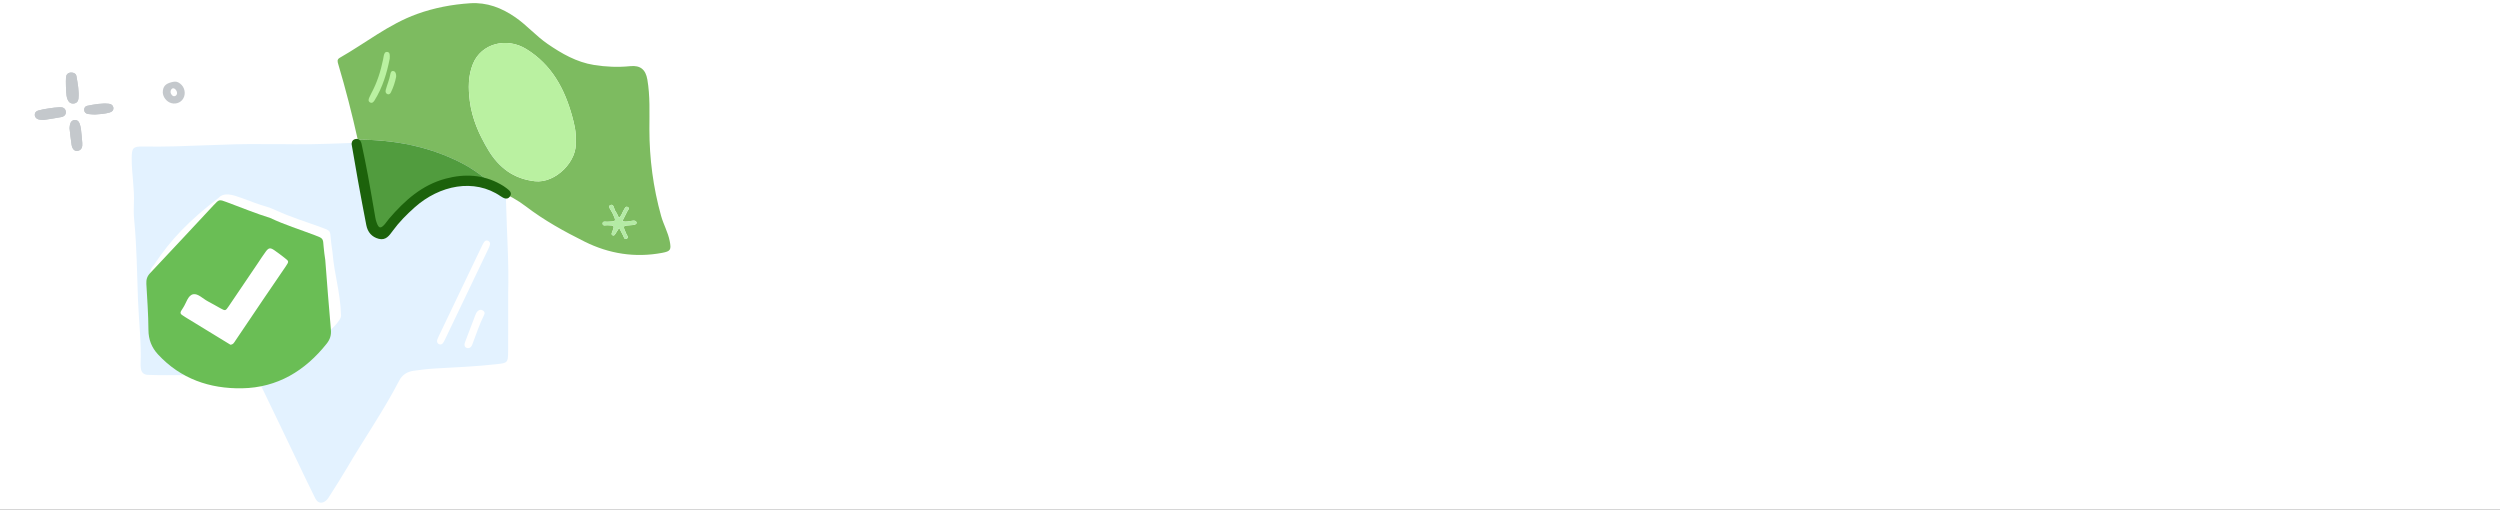
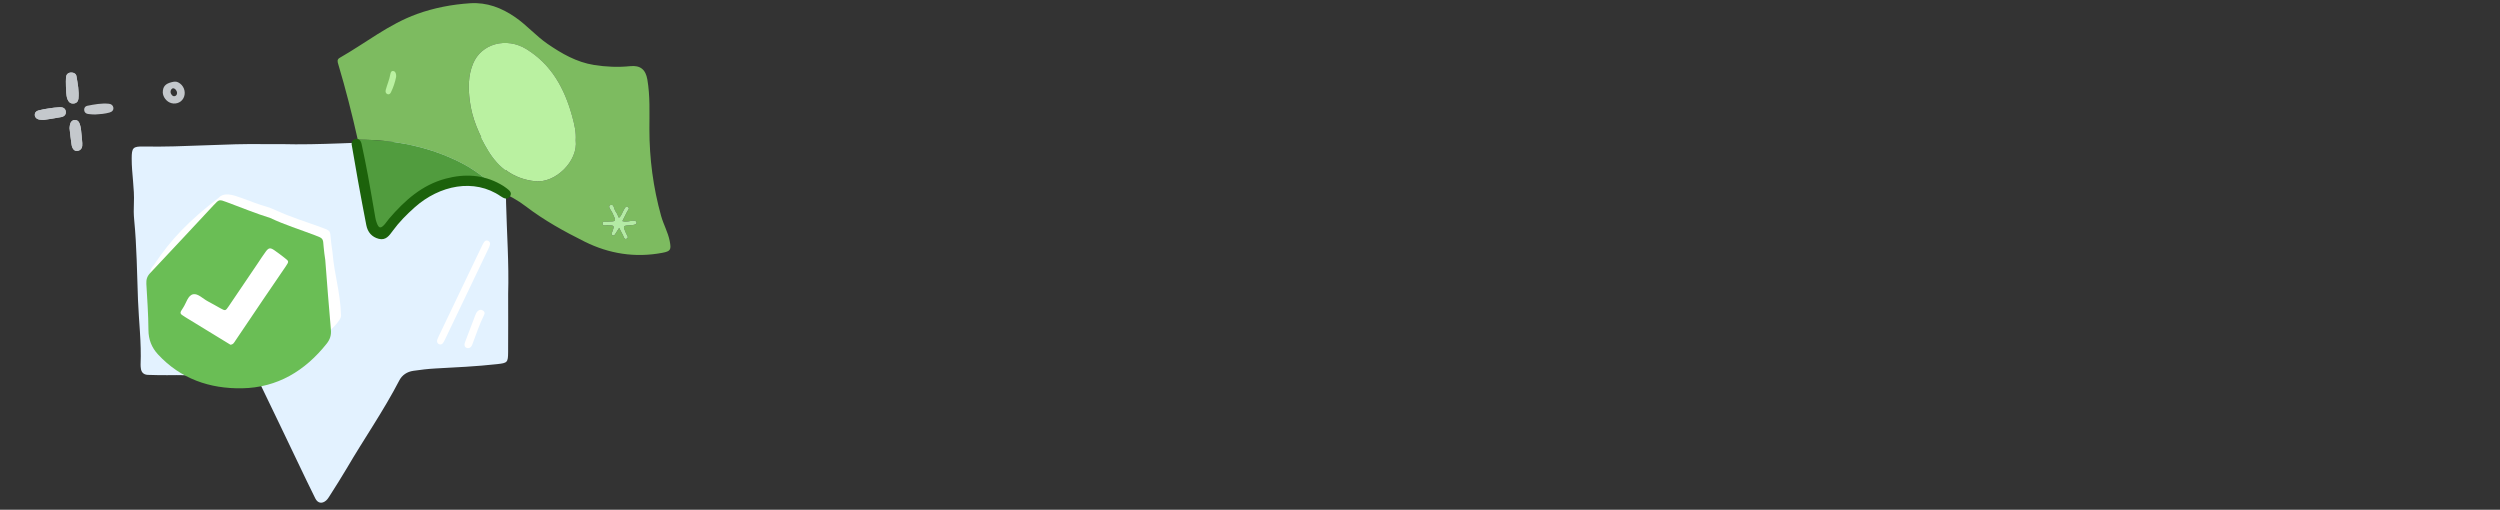
<svg xmlns="http://www.w3.org/2000/svg" width="1898" height="387" viewBox="0 0 1898 387" fill="none">
  <rect x="0" y="0" width="1898" height="387" fill="#333333" stroke="none" />
  <g clip-path="url(#clip0_12_16)">
-     <rect width="1898" height="387" fill="white" />
    <path d="M385.796 223.085C385.796 237.821 385.873 252.542 385.765 267.279C385.703 275.236 385.241 275.588 377.32 276.46C361.756 278.19 346.115 278.909 330.474 279.751C324.895 280.057 319.332 280.715 313.8 281.526C309.131 282.214 305.309 284.647 303.136 288.856C291.209 311.871 276.369 333.157 263.301 355.499C259.233 362.461 254.826 369.241 250.526 376.081C249.648 377.489 248.754 378.988 247.521 380.044C244.439 382.661 241.219 382.079 239.385 378.407C235.024 369.7 230.847 360.901 226.641 352.117C217.009 332.055 207.47 311.947 197.731 291.931C194.372 285.015 193.601 285.061 185.989 285.611C173.414 286.514 160.824 286.744 148.265 285.367C138.757 284.326 129.233 285.03 119.725 284.785C117.214 284.724 114.686 284.739 112.174 284.601C108.83 284.418 107.166 282.49 106.889 279.261C106.812 278.435 106.704 277.593 106.735 276.767C107.444 260.347 105.394 244.034 104.762 227.676C103.992 207.445 103.853 187.169 101.881 166.985C101.48 162.853 101.449 158.645 101.649 154.483C102.204 143.052 99.939 131.774 99.985 120.389C100.016 112.156 100.848 111.069 109.139 111.238C140.221 111.819 171.226 108.82 202.308 109.432C205.945 109.508 209.597 109.294 213.234 109.401C243.191 110.212 273.086 107.825 303.028 107.412C327.607 107.075 352.156 104.856 376.719 103.418C382.637 103.066 383.854 103.954 383.962 110.61C384.162 125.056 383.854 139.517 384.209 153.963C384.779 177.008 386.474 200.024 385.796 223.085V223.085Z" fill="#E3F2FF" />
-     <ellipse cx="186.315" cy="227.518" rx="62.949" ry="55.661" fill="white" />
-     <ellipse cx="186.315" cy="227.518" rx="62.949" ry="55.661" fill="white" />
    <ellipse cx="186.315" cy="227.518" rx="62.949" ry="55.661" fill="white" />
    <path d="M209.875 159.851C221.009 164.966 232.79 168.501 244.276 172.749C250.736 175.143 250.702 175.022 251.145 181.455C251.373 184.803 251.976 188.129 252.419 191.455C253.841 208.921 258.239 220.663 258.933 239.372C259.32 243.5 249.704 251.466 247.134 254.616C230.371 275.09 215.334 287.41 187.972 287.861C162.885 288.278 140.414 280.736 122.901 262.382C117.976 257.222 115.554 251.228 115.509 243.972C115.429 232.435 114.565 220.897 113.894 209.36C113.712 206.198 114.417 203.728 116.782 201.302C129.831 181.455 143.837 167.307 166.092 150.092C170.266 145.756 176.896 147.962 182.798 150.092C194.011 154.132 193.101 154.148 204.53 157.606L209.875 159.851ZM179 255.103C181.217 254.961 181.911 253.358 182.798 252.096C190.065 241.689 197.264 231.238 204.53 220.831C210.296 212.565 216.164 204.376 221.896 196.099C224.409 192.465 224.318 192.366 220.963 189.842C218.359 187.877 215.755 185.912 213.037 184.111C209.819 181.971 208.602 182.135 206.327 185.099C204.235 187.811 202.381 190.698 200.425 193.508C192.828 204.42 185.255 215.354 177.612 226.232C175.133 229.756 175.042 229.723 171.289 227.736C168.037 226.013 164.853 224.158 161.555 222.5C157.722 220.579 153.856 216.429 150.171 217.154C145.975 217.977 144.838 223.762 142.324 227.352C139.436 231.469 139.538 231.677 143.837 234.257C154.879 240.876 165.99 247.408 177.078 253.973C177.772 254.379 178.465 254.796 178.988 255.114L179 255.103Z" fill="white" />
    <path d="M205.235 165.525C216.152 170.69 227.705 174.26 238.968 178.55C245.302 180.966 245.268 180.844 245.703 187.34C245.926 190.721 246.517 194.08 246.952 197.439C248.346 215.076 249.606 232.723 251.223 250.338C251.602 254.506 250.543 257.709 248.023 260.891C231.586 281.565 210.587 294.335 183.757 294.789C159.157 295.211 137.122 287.595 119.949 269.061C115.12 263.851 112.745 257.798 112.7 250.471C112.622 238.82 111.775 227.17 111.117 215.519C110.938 212.326 111.63 209.832 113.949 207.382C130.152 190.223 146.188 172.919 162.302 155.67C166.394 151.291 166.417 151.336 172.204 153.486C183.2 157.565 194.05 162.033 205.257 165.525H205.235ZM174.959 261.711C177.133 261.567 177.813 259.949 178.683 258.674C185.809 248.165 192.868 237.612 199.994 227.103C205.647 218.756 211.402 210.486 217.022 202.128C219.486 198.459 219.397 198.359 216.107 195.809C213.554 193.825 211 191.841 208.335 190.023C205.179 187.861 203.986 188.028 201.756 191.021C199.704 193.759 197.886 196.674 195.968 199.512C188.519 210.531 181.092 221.572 173.598 232.557C171.167 236.115 171.078 236.082 167.398 234.076C164.209 232.335 161.086 230.462 157.852 228.788C154.094 226.848 150.303 222.658 146.69 223.39C142.575 224.221 141.46 230.063 138.995 233.688C136.163 237.845 136.263 238.055 140.478 240.66C151.307 247.345 162.201 253.94 173.074 260.569C173.754 260.98 174.435 261.401 174.948 261.722L174.959 261.711Z" fill="#6ABE55" />
    <path d="M331.899 258.068C332.148 257.46 332.494 256.494 332.935 255.566C343.892 232.656 354.855 209.747 365.825 186.843C366.317 185.815 366.842 184.787 367.482 183.84C368.173 182.824 369.184 182.21 370.471 182.755C371.847 183.338 372.314 184.498 371.956 185.852C371.668 186.95 371.207 188.009 370.714 189.037C363.418 204.311 356.097 219.584 348.788 234.851C345.134 242.487 341.492 250.13 337.825 257.761C337.383 258.688 336.916 259.623 336.308 260.444C335.553 261.46 334.478 261.861 333.236 261.272C332.039 260.701 331.623 259.704 331.892 258.062L331.899 258.068Z" fill="white" />
    <path d="M352.642 261.219C352.78 260.75 352.939 260.072 353.189 259.426C355.7 252.791 358.211 246.163 360.75 239.536C361.206 238.344 361.698 237.14 362.687 236.209C363.773 235.189 365.081 234.878 366.437 235.632C367.772 236.38 368.284 237.584 367.613 238.915C363.918 246.246 361.483 254.002 358.557 261.593C358.349 262.131 358.08 262.67 357.713 263.12C356.897 264.146 355.783 264.571 354.413 264.165C353.189 263.798 352.573 262.809 352.642 261.219V261.219Z" fill="white" />
    <path d="M33.05 91.085C31.612 90.951 30.559 90.996 29.586 90.752C27.899 90.319 26.596 89.341 26.427 87.498C26.257 85.61 27.4 84.344 29.065 83.889C31.612 83.178 34.251 82.723 36.866 82.334C39.697 81.901 42.55 81.512 45.403 81.39C47.588 81.301 49.581 82.145 49.955 84.555C50.328 86.965 48.732 88.453 46.581 88.875C41.972 89.797 37.308 90.407 33.05 91.085Z" fill="#C4C8CC" />
    <path d="M33.05 91.085C31.612 90.951 30.559 90.996 29.586 90.752C27.899 90.319 26.596 89.341 26.427 87.498C26.257 85.61 27.4 84.344 29.065 83.889C31.612 83.178 34.251 82.723 36.866 82.334C39.697 81.901 42.55 81.512 45.403 81.39C47.588 81.301 49.581 82.145 49.955 84.555C50.328 86.965 48.732 88.453 46.581 88.875C41.972 89.797 37.308 90.407 33.05 91.085Z" fill="#C4C8CC" />
    <path d="M52.786 97.439C52.91 96.422 52.921 95.335 53.191 94.342C53.652 92.612 54.632 91.292 56.523 91.105C58.392 90.93 59.686 91.911 60.351 93.617C60.868 94.973 61.262 96.433 61.443 97.882C61.87 101.447 62.208 105.023 62.467 108.598C62.658 111.298 62.163 113.775 59.169 114.535C56.895 115.107 54.936 113.413 54.362 110.024C53.653 105.876 53.315 101.657 52.808 97.427L52.786 97.439Z" fill="#C4C8CC" />
    <path d="M52.786 97.439C52.91 96.422 52.921 95.335 53.191 94.342C53.652 92.612 54.632 91.292 56.523 91.105C58.392 90.93 59.686 91.911 60.351 93.617C60.868 94.973 61.262 96.433 61.443 97.882C61.87 101.447 62.208 105.023 62.467 108.598C62.658 111.298 62.163 113.775 59.169 114.535C56.895 115.107 54.936 113.413 54.362 110.024C53.653 105.876 53.315 101.657 52.808 97.427L52.786 97.439Z" fill="#C4C8CC" />
    <path d="M50.068 65.387C50.068 62.782 49.907 60.69 50.118 58.644C50.317 56.599 51.55 55.147 54.001 55.056C56.08 54.987 57.748 56.073 58.034 57.776C59.005 63.479 60.175 69.204 59.552 75.01C59.341 76.965 58.021 78.553 55.582 78.611C53.205 78.668 51.935 77.216 51.226 75.319C49.956 71.913 50.367 68.347 50.056 65.387H50.068Z" fill="#C4C8CC" />
    <path d="M50.068 65.387C50.068 62.782 49.907 60.69 50.118 58.644C50.317 56.599 51.55 55.147 54.001 55.056C56.08 54.987 57.748 56.073 58.034 57.776C59.005 63.479 60.175 69.204 59.552 75.01C59.341 76.965 58.021 78.553 55.582 78.611C53.205 78.668 51.935 77.216 51.226 75.319C49.956 71.913 50.367 68.347 50.056 65.387H50.068Z" fill="#C4C8CC" />
    <path d="M72.24 86.927C70.396 86.814 68.518 86.865 66.72 86.525C64.956 86.196 63.903 85.021 63.891 83.321C63.891 81.868 64.727 80.621 66.193 80.332C71.611 79.261 77.073 78.21 82.674 78.766C84.438 78.941 85.789 79.961 86.053 81.6C86.362 83.516 85.205 84.846 83.235 85.412C79.673 86.422 75.974 86.711 72.24 86.927V86.927Z" fill="#C4C8CC" />
-     <path d="M72.24 86.927C70.396 86.814 68.518 86.865 66.72 86.525C64.956 86.196 63.903 85.021 63.891 83.321C63.891 81.868 64.727 80.621 66.193 80.332C71.611 79.261 77.073 78.21 82.674 78.766C84.438 78.941 85.789 79.961 86.053 81.6C86.362 83.516 85.205 84.846 83.235 85.412C79.673 86.422 75.974 86.711 72.24 86.927V86.927Z" fill="#C4C8CC" />
    <path d="M123.584 70.246C123.584 65.589 125.738 63.525 130.221 62.41C132.057 61.959 133.647 61.671 135.35 62.564C137.347 63.598 138.869 65.283 139.627 67.298C141.217 71.428 139.627 75.941 135.965 77.756C132.303 79.571 127.872 78.438 125.358 74.952C124.311 73.569 123.696 71.939 123.584 70.246V70.246ZM134.396 70.592C134.396 68.796 132.97 67.154 131.575 67.029C130.426 66.943 129.38 68.383 129.462 69.91C129.544 71.437 131.031 73.262 132.395 73.05C133.965 72.801 134.365 71.668 134.447 70.535L134.396 70.592Z" fill="#C4C8CC" />
    <path d="M271.614 106.013C267.329 86.764 262.433 67.66 256.811 48.765C256.231 46.832 255.699 45.157 257.955 43.868C277.494 32.754 295.148 18.369 316.62 10.621C329.652 5.934 343.118 3.373 356.874 2.471C369.664 1.633 380.875 5.934 391.346 13.199C400.044 19.239 406.987 27.325 415.685 33.301C426.478 40.711 437.737 47.203 450.913 49.313C460.031 50.779 469.244 51.165 478.474 50.231C486.142 49.458 490.153 52.744 491.474 60.411C493.616 72.911 493.02 85.508 493.02 98.072C493.02 120.43 495.903 142.369 501.912 163.922C503.716 170.414 507.147 176.309 508.435 182.978C509.724 189.614 509.193 190.742 502.717 191.966C482.147 195.832 462.415 192.675 443.89 183.461C428.33 175.713 413.076 167.272 399.174 156.641C393.005 151.921 386.191 148.233 379.055 145.156C378.926 143.883 378.089 143.03 377.171 142.305C368.504 135.443 359.838 128.533 349.932 123.507C325.335 111.007 299.014 106.062 271.614 106.029V106.013ZM437.044 106.448C437.511 100.343 436.03 94.222 434.354 88.182C428.604 67.306 418.826 49.2 399.706 37.345C384.516 27.921 365.363 33.076 359.065 48.475C355.344 57.609 355.473 67.144 356.649 76.552C358.34 90.05 363.769 102.357 370.76 113.987C378.846 127.421 390.122 135.797 406.101 137.601C421.661 139.357 439.09 122.186 437.028 106.448H437.044ZM472.482 167.868C473.819 165.227 474.995 162.891 476.171 160.571C476.719 159.492 478.329 158.171 476.686 157.237C474.947 156.238 474.335 158.204 473.578 159.412C472.369 161.329 471.967 163.761 469.873 165.404C469.019 163.713 468.455 161.973 467.408 160.636C466.023 158.864 466.2 154.402 463.301 155.723C461.126 156.706 464.058 159.734 464.96 161.683C468.004 168.223 468.101 168.142 461.013 168.368C459.708 168.416 457.469 167.659 457.502 169.737C457.534 171.799 459.773 170.945 461.078 170.993C466.635 171.155 466.651 171.106 464.847 176.035C464.799 176.164 464.702 176.293 464.654 176.422C464.315 177.276 464.042 178.194 465.105 178.661C466.12 179.112 466.683 178.387 467.166 177.582C468.052 176.116 468.987 174.682 470.066 173.007C471.129 175.069 471.999 176.905 472.998 178.677C473.642 179.821 473.867 182.172 475.752 181.238C477.605 180.336 475.962 178.645 475.43 177.453C472.692 171.283 472.643 171.299 479.07 170.945C479.795 170.897 480.552 170.913 481.229 170.703C482.147 170.414 483.484 170.204 483.242 168.867C483.033 167.707 481.841 167.482 480.778 167.53C478.184 167.659 475.672 168.932 472.482 167.868Z" fill="#7DBB60" />
    <path d="M271.614 106.013C299.014 106.062 325.335 111.007 349.932 123.491C359.838 128.516 368.504 135.427 377.171 142.289C378.089 143.014 378.926 143.851 379.055 145.14C369.31 141.854 359.403 139.55 348.998 139.712C329.845 140.018 315.67 149.119 304.781 164.26C301.334 169.044 297.242 173.152 292.345 176.519C289.704 178.339 287.819 177.759 285.918 175.584C284.05 173.426 283.035 170.929 282.342 168.175C278.267 151.841 276.769 135.056 273.821 118.529C273.08 114.357 272.355 110.185 271.63 105.997L271.614 106.013Z" fill="#519C3E" />
    <path d="M437.044 106.432C439.106 122.17 421.677 139.341 406.117 137.585C390.137 135.781 378.862 127.405 370.776 113.971C363.785 102.341 358.356 90.034 356.665 76.535C355.489 67.128 355.344 57.592 359.081 48.459C365.363 33.044 384.532 27.905 399.722 37.328C418.842 49.184 428.62 67.305 434.37 88.165C436.029 94.206 437.511 100.327 437.06 106.432H437.044Z" fill="#BAF1A1" />
-     <path d="M472.482 167.852C475.672 168.915 478.184 167.626 480.778 167.514C481.857 167.465 483.033 167.675 483.242 168.851C483.484 170.188 482.147 170.397 481.229 170.687C480.552 170.896 479.795 170.896 479.07 170.929C472.659 171.299 472.692 171.267 475.43 177.436C475.962 178.628 477.605 180.303 475.752 181.222C473.868 182.14 473.658 179.804 472.998 178.66C471.999 176.889 471.129 175.052 470.066 172.99C468.987 174.682 468.052 176.115 467.167 177.565C466.683 178.37 466.103 179.095 465.105 178.644C464.058 178.177 464.315 177.259 464.654 176.405C464.702 176.276 464.799 176.148 464.847 176.019C466.635 171.09 466.635 171.138 461.078 170.977C459.789 170.945 457.534 171.798 457.502 169.72C457.469 167.642 459.708 168.4 461.013 168.351C468.101 168.126 468.004 168.206 464.96 161.666C464.058 159.717 461.11 156.705 463.301 155.706C466.216 154.386 466.023 158.847 467.408 160.619C468.455 161.956 469.019 163.696 469.873 165.387C471.967 163.744 472.37 161.312 473.578 159.395C474.335 158.187 474.947 156.222 476.686 157.221C478.33 158.155 476.719 159.46 476.171 160.555C474.995 162.875 473.819 165.21 472.482 167.852Z" fill="#B4EBA5" />
+     <path d="M472.482 167.852C475.672 168.915 478.184 167.626 480.778 167.514C481.857 167.465 483.033 167.675 483.242 168.851C483.484 170.188 482.147 170.397 481.229 170.687C480.552 170.896 479.795 170.896 479.07 170.929C472.659 171.299 472.692 171.267 475.43 177.436C475.962 178.628 477.605 180.303 475.752 181.222C473.868 182.14 473.658 179.804 472.998 178.66C471.999 176.889 471.129 175.052 470.066 172.99C468.987 174.682 468.052 176.115 467.167 177.565C466.683 178.37 466.103 179.095 465.105 178.644C464.058 178.177 464.315 177.259 464.654 176.405C464.702 176.276 464.799 176.148 464.847 176.019C466.635 171.09 466.635 171.138 461.078 170.977C459.789 170.945 457.534 171.798 457.502 169.72C457.469 167.642 459.708 168.4 461.013 168.351C468.101 168.126 468.004 168.206 464.96 161.666C464.058 159.717 461.11 156.705 463.301 155.706C466.216 154.386 466.023 158.847 467.408 160.619C468.455 161.956 469.019 163.696 469.873 165.387C471.967 163.744 472.37 161.312 473.578 159.395C474.335 158.187 474.947 156.222 476.686 157.221C478.33 158.155 476.719 159.46 476.171 160.555C474.995 162.875 473.819 165.21 472.482 167.852" fill="#B4EBA5" />
    <path d="M266.95 109.511C266.886 108.448 267.208 106.273 269.576 105.629C272.491 104.824 273.99 106.853 274.521 109.302C276.245 117.291 277.888 125.297 279.37 133.335C281.335 143.95 283.091 154.614 284.959 165.261C285.169 166.405 285.442 167.548 285.829 168.644C287.488 173.508 288.938 173.863 292.176 170.158C293.319 168.837 294.27 167.339 295.397 166.002C307.188 152.278 320.365 140.39 338.374 135.622C352.678 131.821 366.74 132.465 379.981 139.891C381.511 140.745 383.009 141.679 384.394 142.758C386.456 144.369 389.178 146.189 387.165 149.137C385.216 151.988 382.381 150.538 380.19 149.04C359.91 135.075 333.622 140.712 314.888 157.368C308.767 162.813 303 168.612 298.152 175.264C295.542 178.856 292.9 182.69 287.585 181.321C282.269 179.952 279.128 176.247 278.097 170.915C275.923 159.736 273.828 148.541 271.799 137.346C270.172 128.438 268.69 119.514 266.95 109.511Z" fill="#1C620B" />
-     <path d="M295.86 44.602C293.739 55.376 290.49 66.376 284.351 76.222C283.534 77.53 282.425 78.683 280.849 77.695C279.224 76.675 279.886 75.12 280.489 73.74C280.936 72.72 281.413 71.721 281.948 70.753C286.287 62.73 289.03 54.078 290.859 45.076C291.044 44.16 291.141 43.233 291.355 42.326C291.706 40.833 292.173 39.236 293.992 39.422C295.86 39.607 295.908 41.286 295.938 42.821C295.938 43.191 295.908 43.562 295.869 44.613L295.86 44.602Z" fill="#BAF1A1" />
    <path d="M300.744 58.325C299.983 62.323 298.623 66.406 296.72 70.235C296.215 71.258 295.245 71.944 294.122 71.469C292.752 70.899 292.495 69.57 292.875 68.167C293.96 64.18 295.644 60.414 296.348 56.279C296.586 54.886 297.157 53.652 298.708 53.948C300.107 54.211 300.516 55.519 300.744 56.87C300.802 57.239 300.744 57.629 300.744 58.315V58.325Z" fill="#BAF1A1" />
  </g>
  <defs>
    <clipPath id="clip0_12_16">
      <rect width="1898" height="387" fill="white" />
    </clipPath>
  </defs>
</svg>